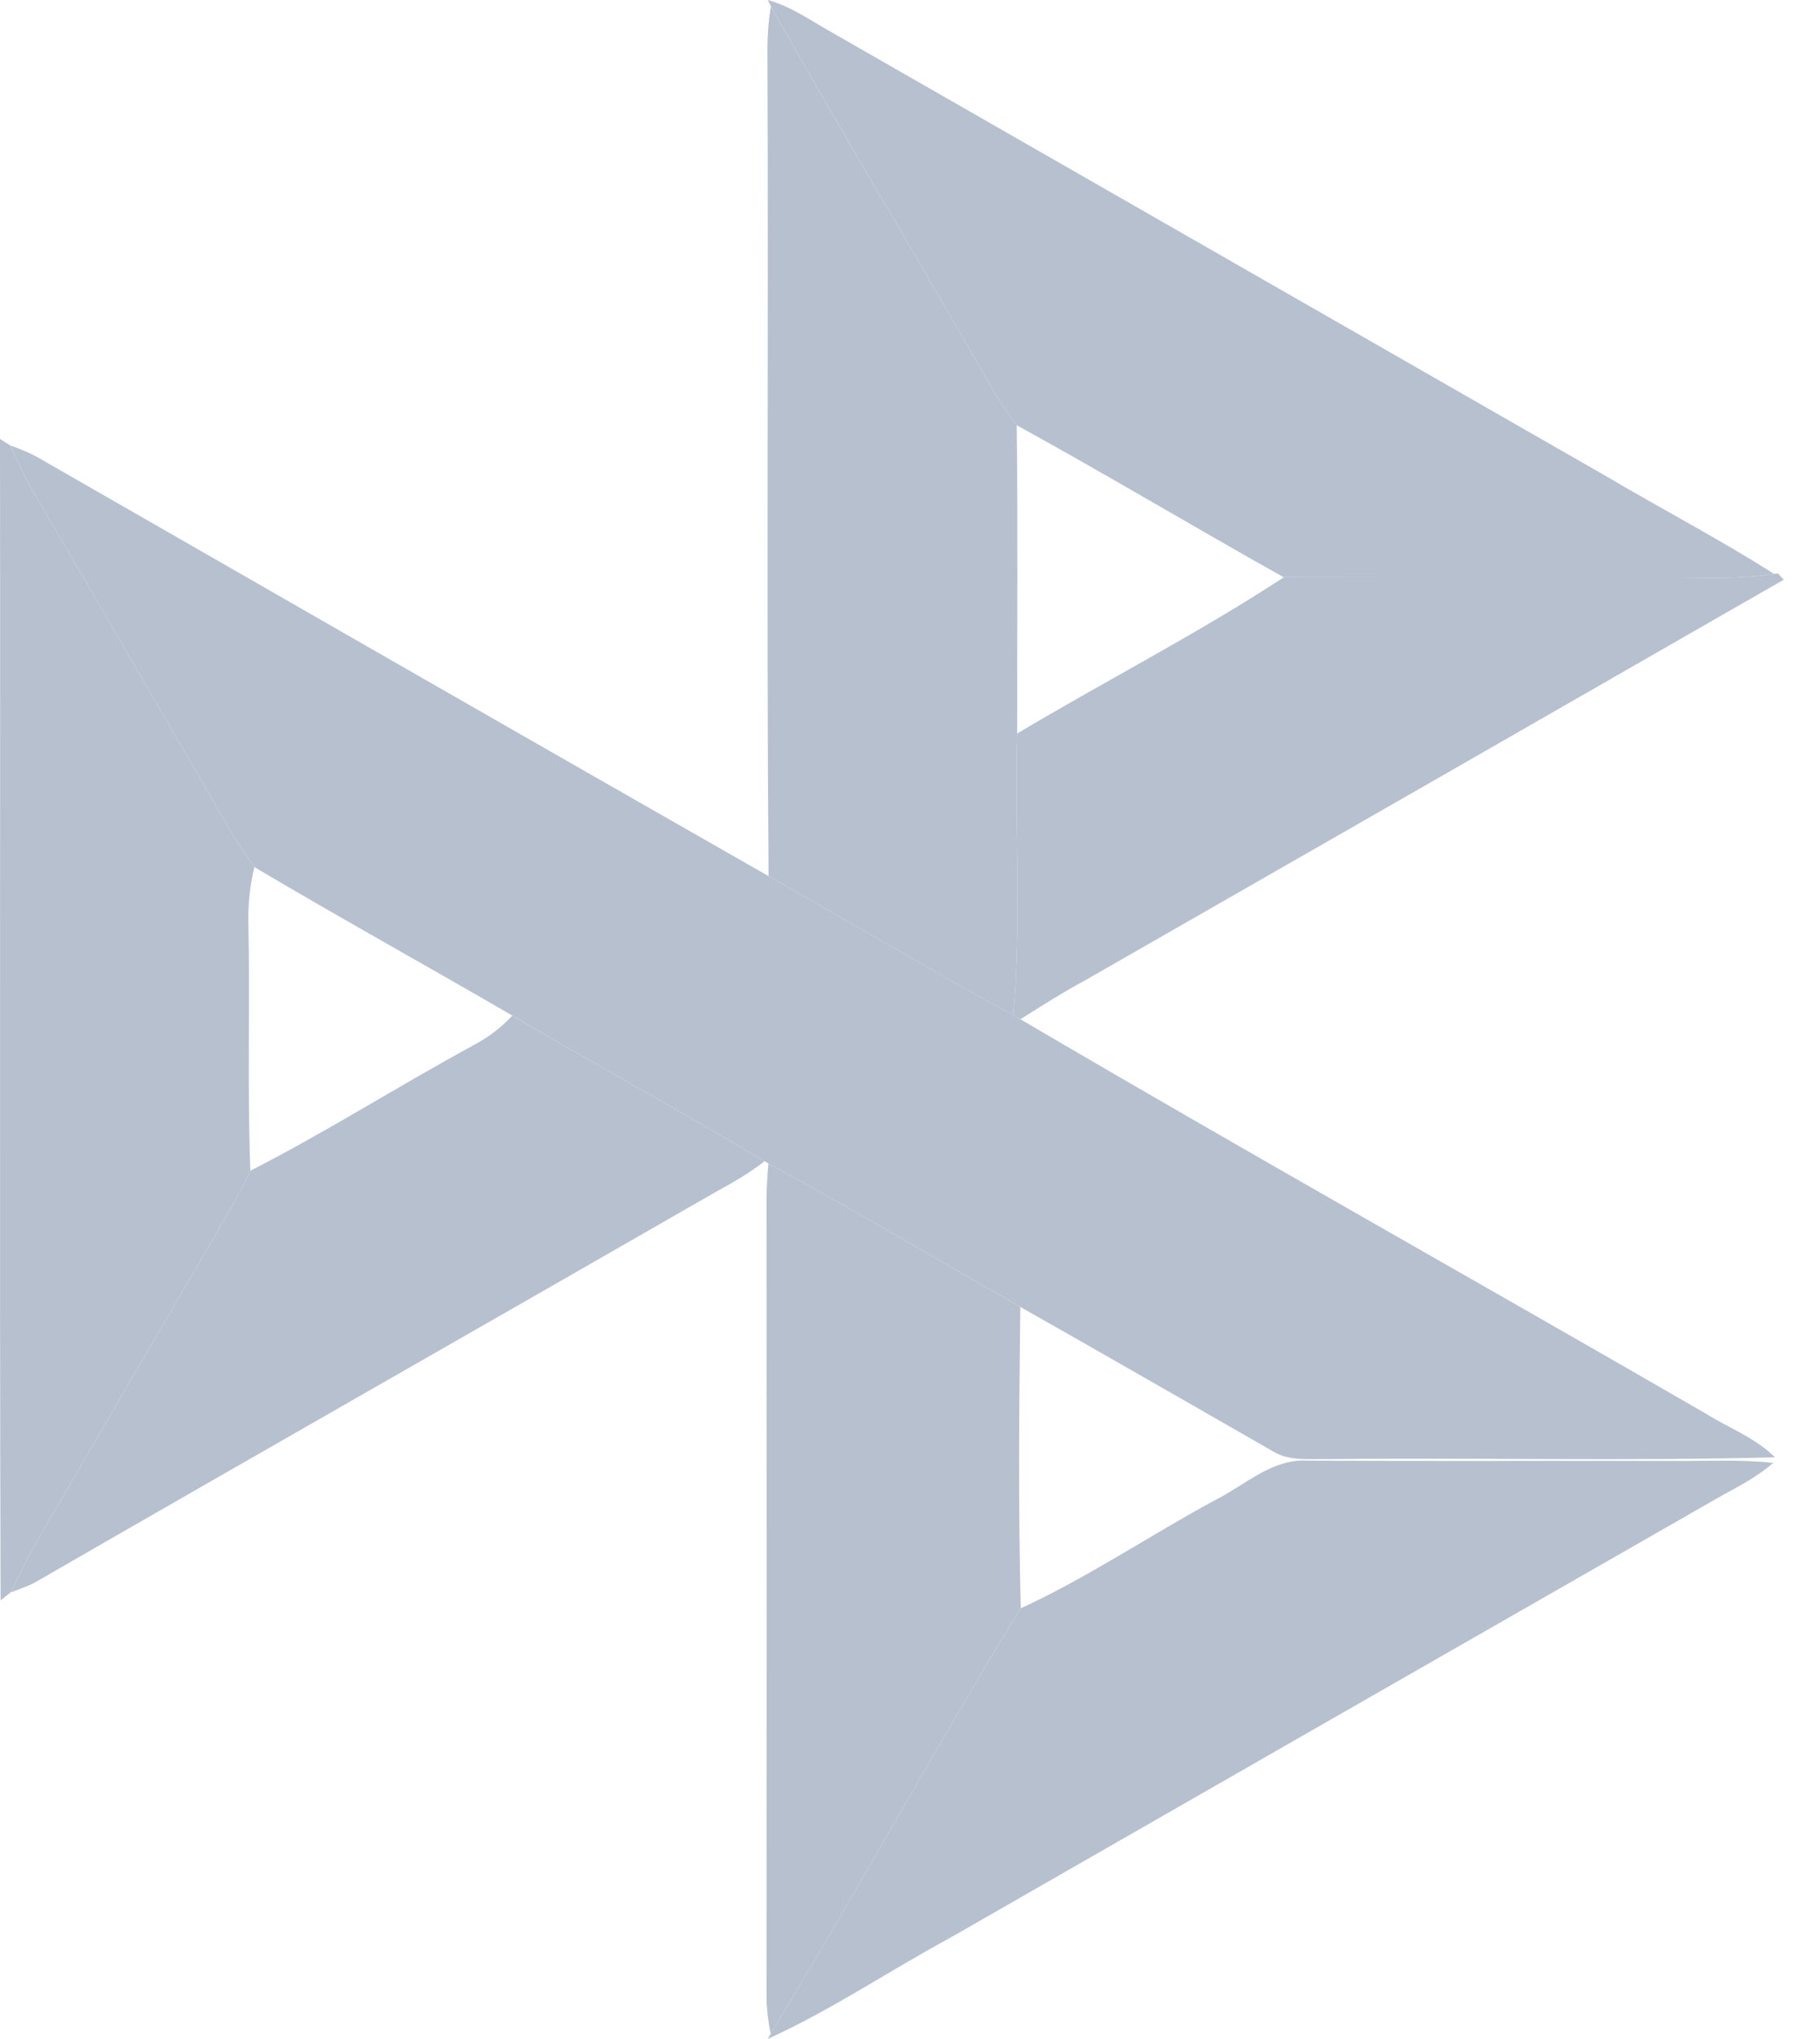
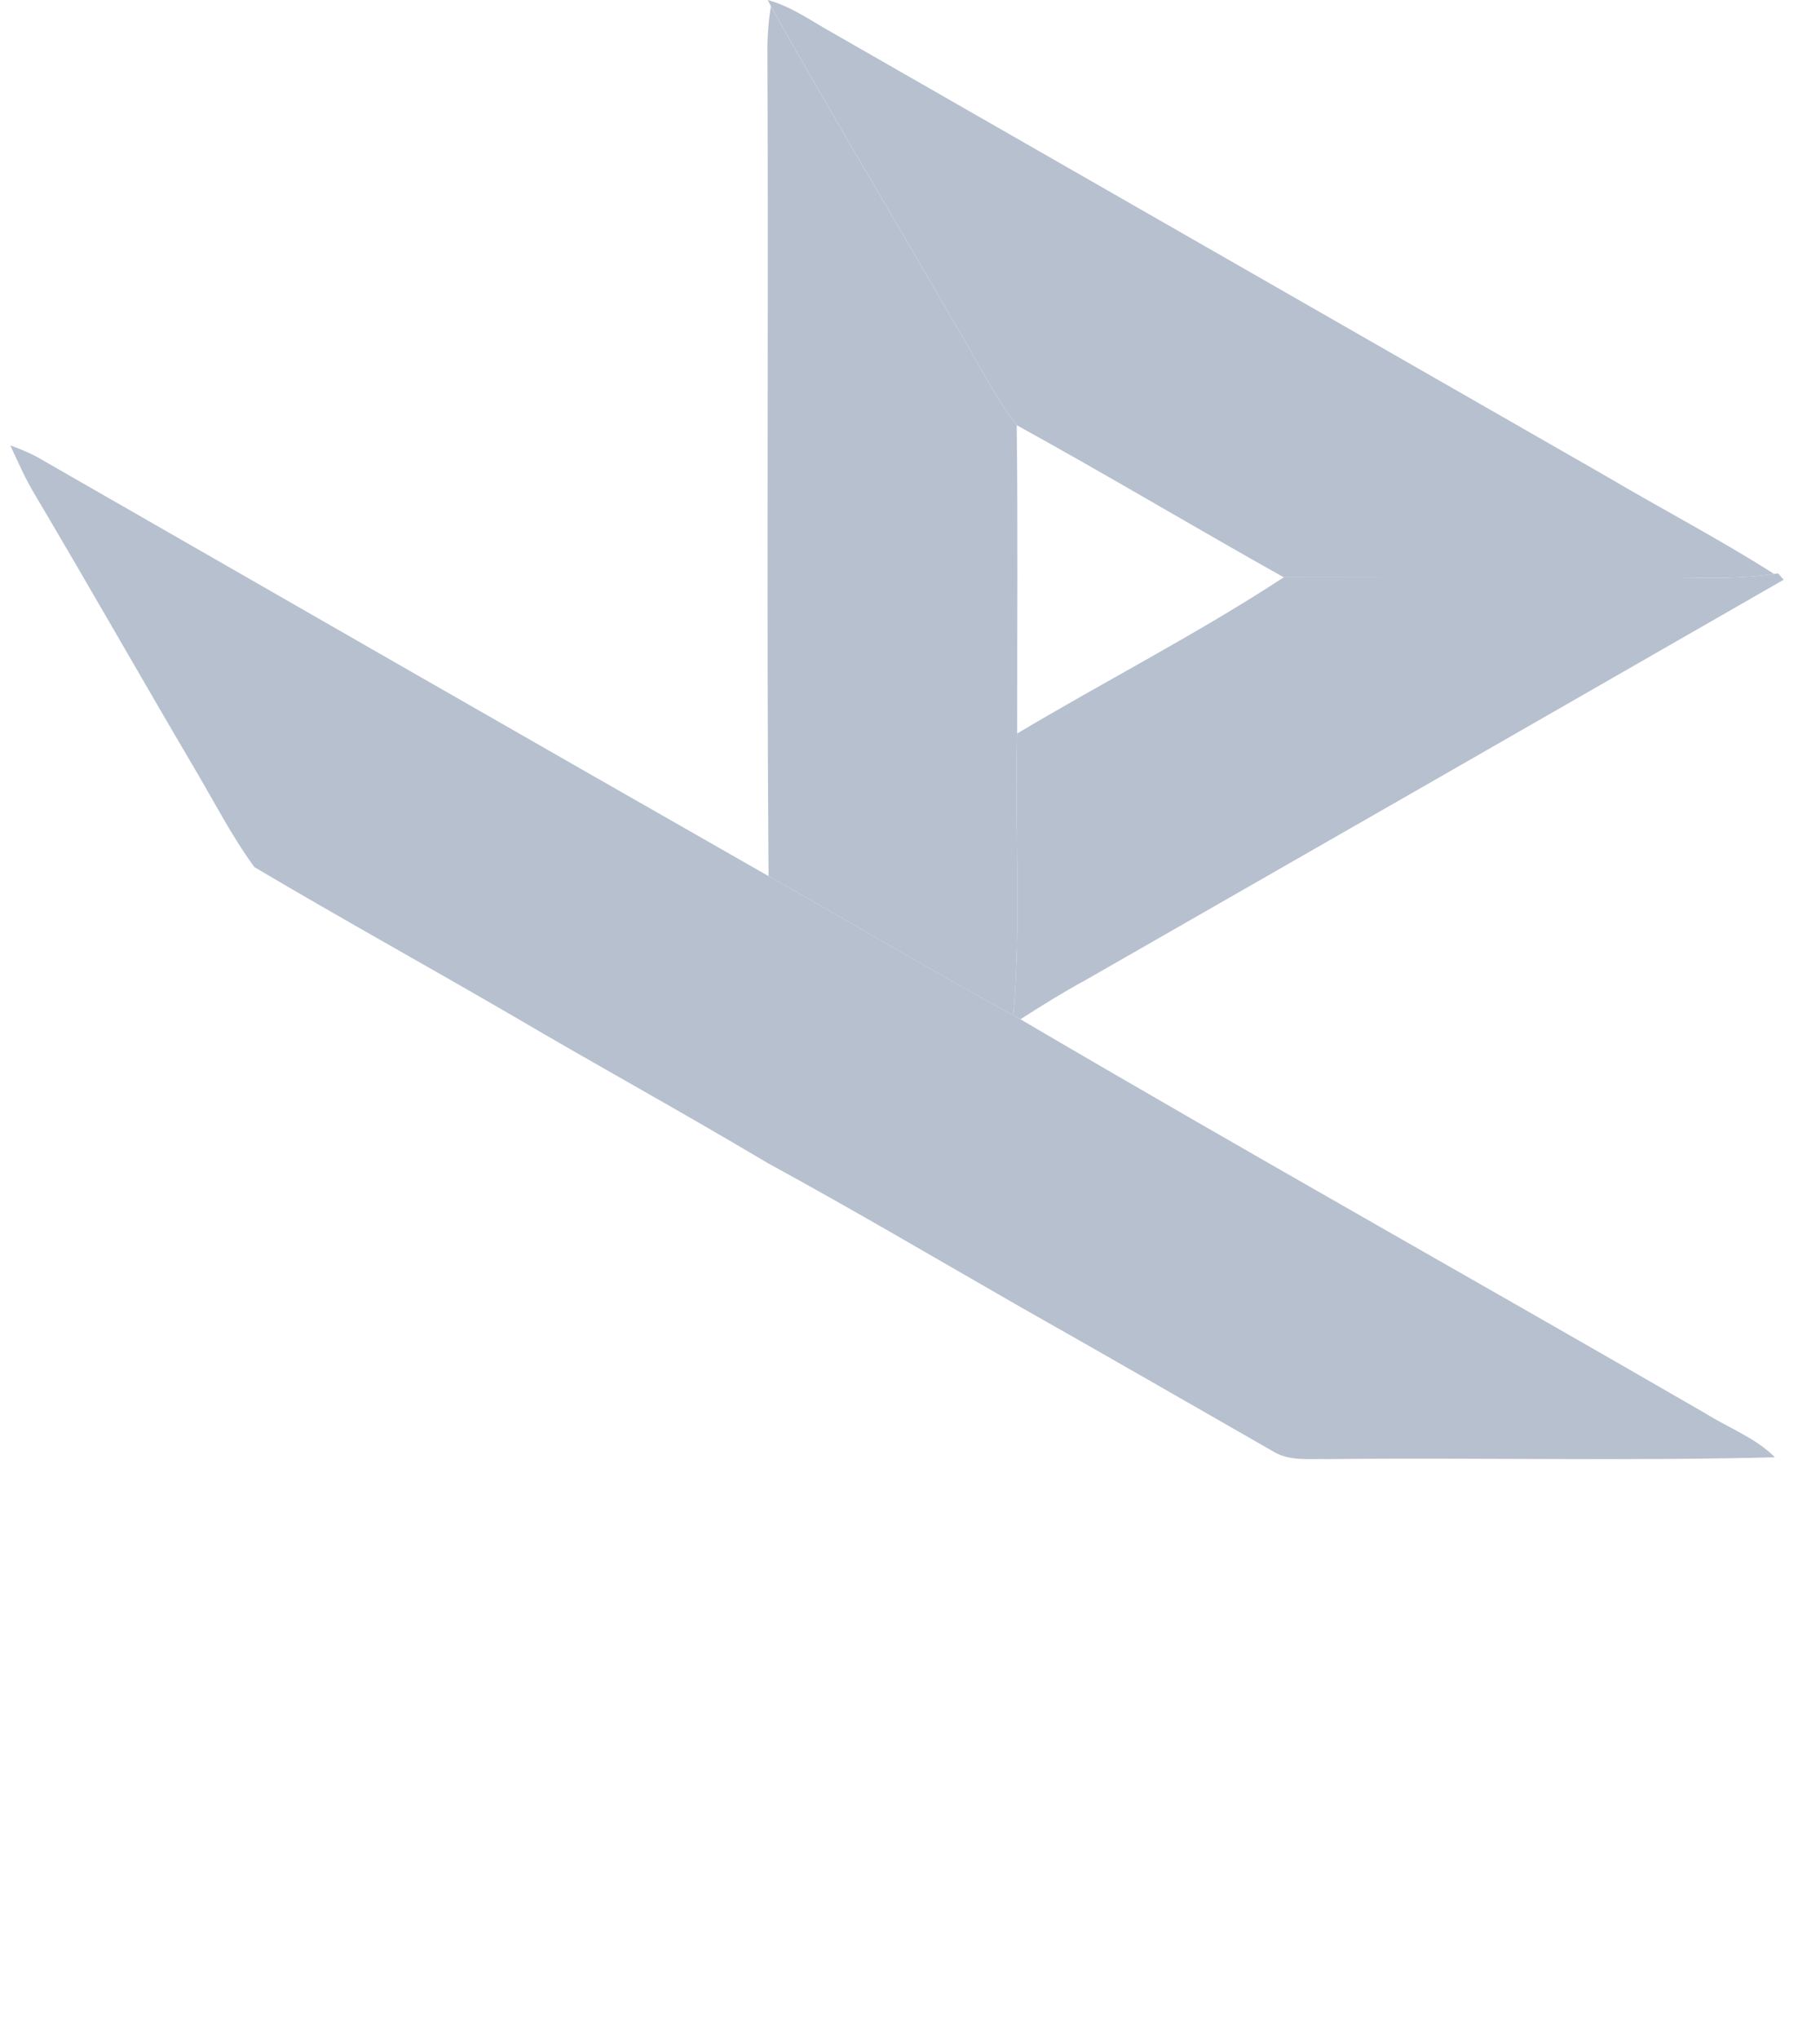
<svg xmlns="http://www.w3.org/2000/svg" width="25" height="28" viewBox="0 0 25 28" fill="none">
  <path d="M10.547 0C10.876 0.091 11.155 0.295 11.449 0.458C14.987 2.484 18.523 4.512 22.06 6.538C22.827 6.991 23.618 7.404 24.369 7.881C23.926 7.952 23.476 7.935 23.029 7.93C21.231 7.928 19.433 7.932 17.635 7.928C16.407 7.241 15.199 6.517 13.966 5.839C13.641 5.42 13.415 4.935 13.138 4.486C12.293 3.018 11.419 1.565 10.59 0.088L10.547 0Z" fill="#B7C0CF" />
  <path d="M10.589 0.088C11.419 1.565 12.292 3.018 13.138 4.486C13.415 4.936 13.641 5.42 13.966 5.839C13.983 7.251 13.971 8.662 13.972 10.073C13.937 11.363 14.031 12.658 13.92 13.944C12.79 13.324 11.68 12.665 10.557 12.031C10.528 8.283 10.557 4.536 10.542 0.788C10.538 0.554 10.55 0.319 10.589 0.088Z" fill="#B7C0CF" />
-   <path d="M0 6.028C0.036 6.05 0.106 6.095 0.142 6.117C0.243 6.334 0.338 6.554 0.46 6.76C1.207 8.018 1.929 9.291 2.672 10.553C2.941 11.007 3.182 11.48 3.494 11.907C3.432 12.163 3.405 12.427 3.412 12.691C3.436 13.819 3.396 14.948 3.439 16.077C3.298 16.387 3.118 16.678 2.95 16.974C2.119 18.396 1.29 19.82 0.462 21.245C0.346 21.446 0.25 21.659 0.145 21.867C0.112 21.895 0.042 21.95 0.008 21.977C-0.008 16.661 0.007 11.344 0 6.028Z" fill="#B7C0CF" />
  <path d="M0.142 6.117C0.263 6.161 0.384 6.209 0.498 6.269C3.849 8.192 7.2 10.117 10.557 12.031C11.681 12.665 12.79 13.323 13.921 13.944C13.945 13.958 13.994 13.984 14.017 13.997C17.139 15.831 20.299 17.601 23.433 19.413C23.749 19.611 24.113 19.744 24.381 20.012C22.338 20.065 20.293 20.015 18.25 20.037C17.991 20.03 17.71 20.072 17.479 19.926C16.325 19.266 15.173 18.601 14.015 17.947C12.864 17.287 11.72 16.612 10.555 15.977L10.502 15.946C9.357 15.264 8.188 14.623 7.039 13.947C5.86 13.262 4.667 12.602 3.494 11.907C3.182 11.48 2.941 11.007 2.672 10.553C1.929 9.292 1.207 8.018 0.46 6.76C0.339 6.554 0.243 6.334 0.142 6.117Z" fill="#B7C0CF" />
  <path d="M24.369 7.881L24.424 7.874C24.442 7.896 24.482 7.939 24.501 7.961C21.304 9.797 18.105 11.631 14.904 13.463C14.6 13.627 14.308 13.811 14.017 13.997C13.993 13.984 13.945 13.958 13.92 13.944C14.031 12.658 13.937 11.363 13.972 10.073C15.187 9.348 16.451 8.702 17.634 7.928C19.433 7.931 21.23 7.928 23.029 7.929C23.476 7.935 23.926 7.952 24.369 7.881Z" fill="#B7C0CF" />
-   <path d="M7.038 13.947C8.187 14.623 9.356 15.264 10.502 15.946C10.294 16.109 10.066 16.24 9.835 16.366C6.72 18.157 3.596 19.934 0.483 21.729C0.375 21.784 0.261 21.826 0.145 21.867C0.25 21.659 0.346 21.446 0.462 21.245C1.29 19.82 2.119 18.397 2.95 16.974C3.118 16.678 3.298 16.387 3.439 16.077C4.484 15.543 5.476 14.912 6.506 14.352C6.706 14.248 6.884 14.109 7.038 13.947Z" fill="#B7C0CF" />
-   <path d="M10.555 15.977C11.72 16.612 12.863 17.287 14.015 17.947C13.998 19.326 13.987 20.707 14.021 22.086C12.839 24.011 11.759 25.998 10.586 27.929C10.557 27.785 10.538 27.641 10.53 27.496C10.531 23.81 10.532 20.124 10.53 16.439C10.531 16.284 10.542 16.129 10.555 15.977Z" fill="#B7C0CF" />
-   <path d="M16.69 20.6C17.102 20.396 17.475 20.025 17.967 20.058C19.623 20.066 21.279 20.059 22.936 20.062C23.41 20.066 23.886 20.038 24.359 20.089C24.146 20.271 23.9 20.404 23.656 20.535C20.12 22.558 16.588 24.583 13.054 26.609C12.213 27.064 11.415 27.605 10.544 28L10.586 27.929C11.759 25.998 12.839 24.011 14.021 22.086C14.946 21.66 15.794 21.085 16.69 20.6Z" fill="#B7C0CF" />
</svg>